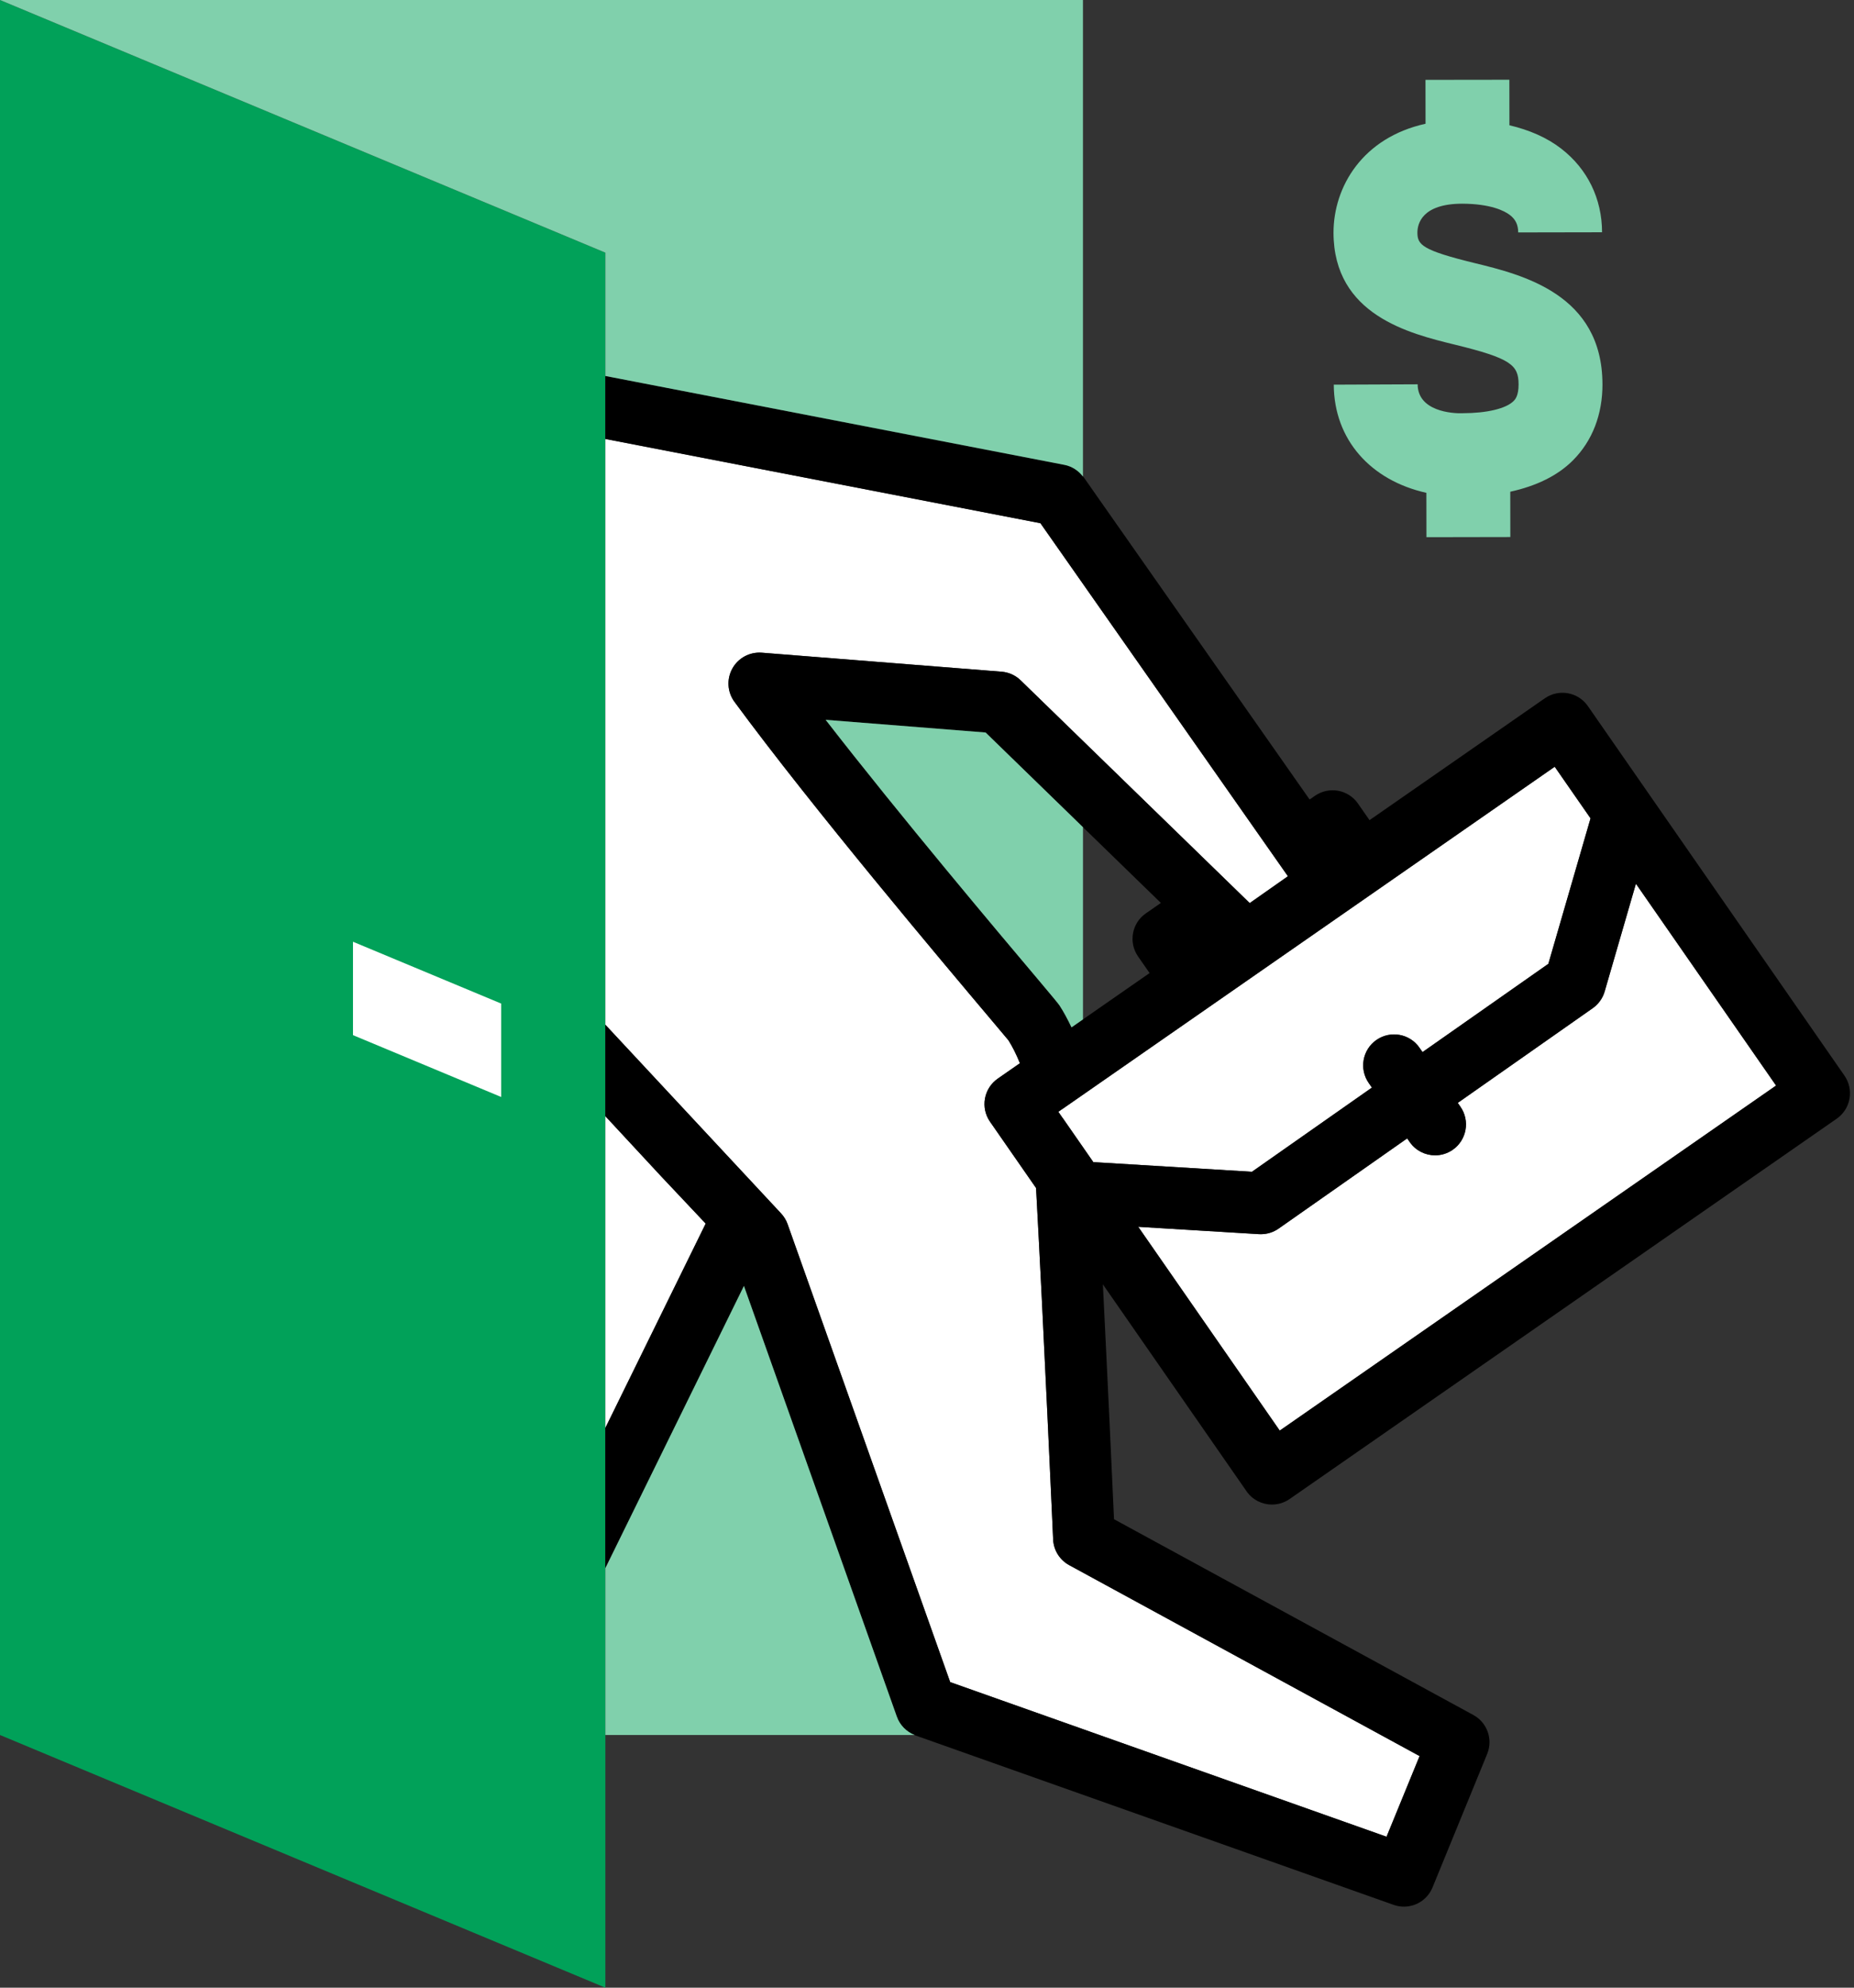
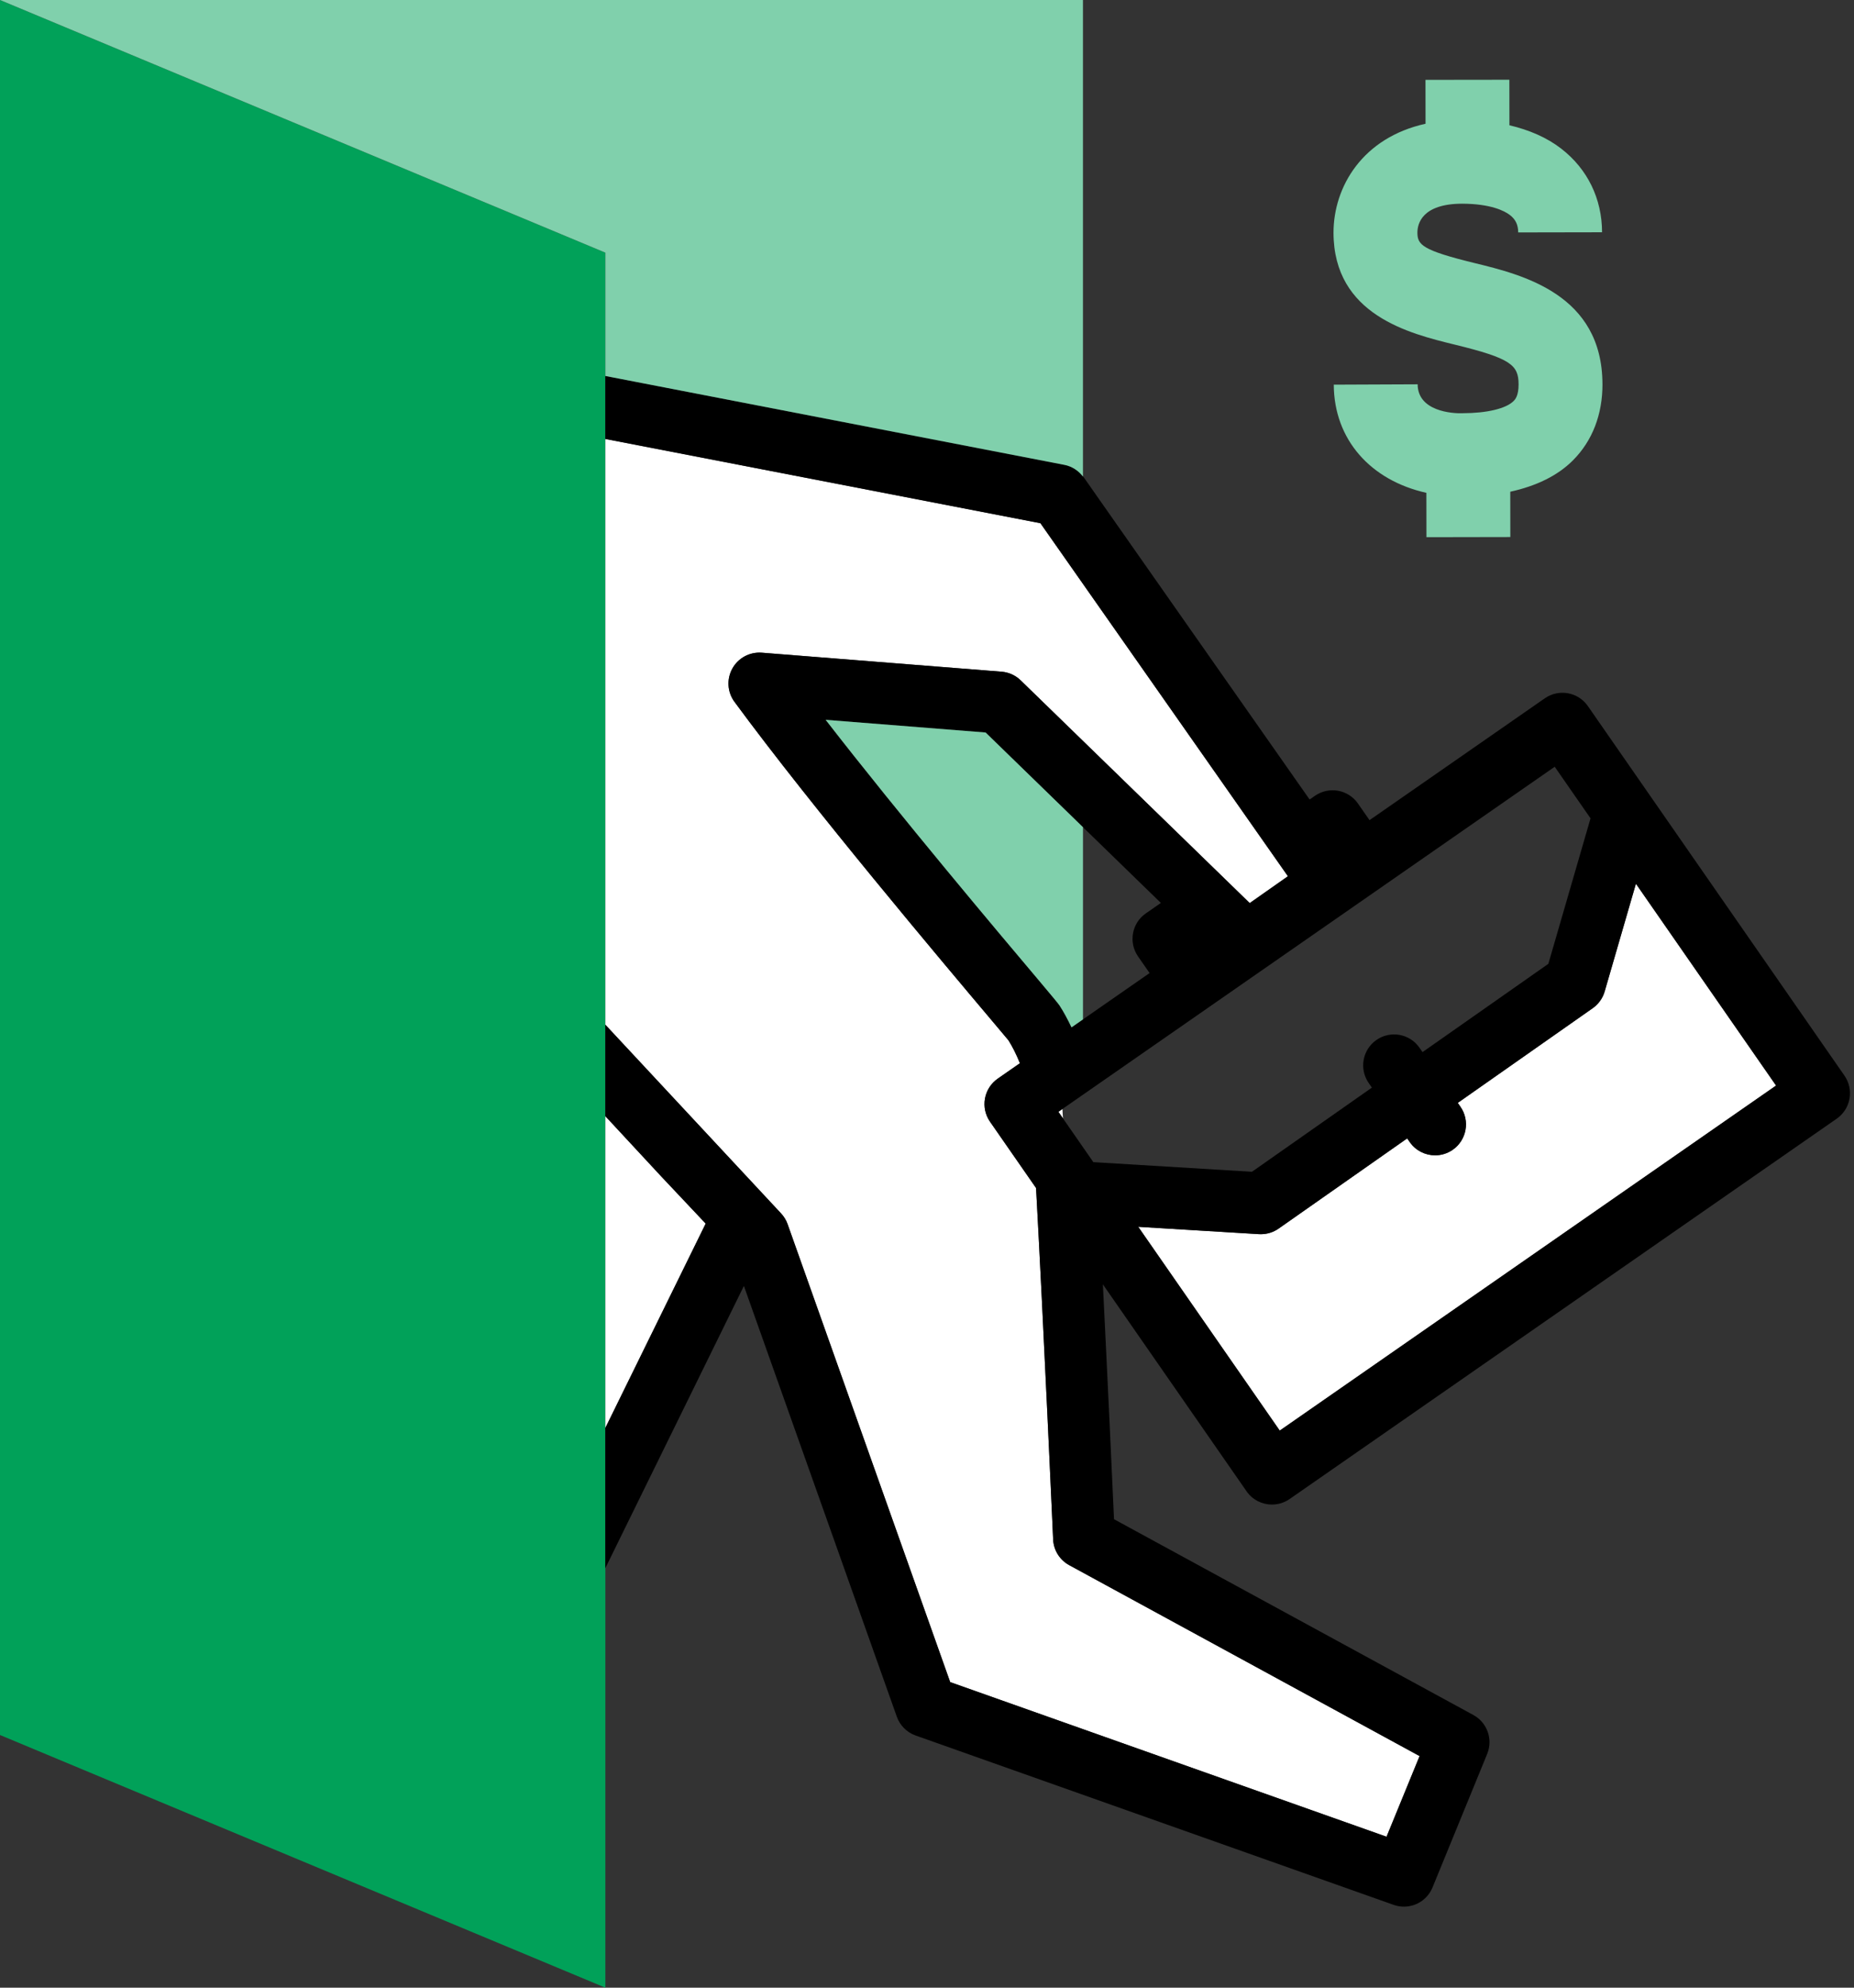
<svg xmlns="http://www.w3.org/2000/svg" width="84" height="90" viewBox="0 0 84 90" fill="none">
  <rect x="0" y="0" width="84" height="90" fill="#333333" stroke="none" />
-   <path d="M64.312 47.438L64.451 47.637L70.152 43.64L72.063 37.053L70.44 34.717L47.953 50.34L49.539 52.623C49.553 52.623 49.566 52.621 49.58 52.621L56.723 53.055L62.158 49.244L62.013 49.035C61.572 48.4 61.729 47.528 62.364 47.086C63.001 46.646 63.872 46.802 64.313 47.437L64.312 47.438Z" fill="white" />
  <path d="M72.703 44.894C72.614 45.2 72.423 45.467 72.162 45.65L66.048 49.937L66.17 50.113C66.611 50.748 66.454 51.62 65.819 52.062C65.575 52.231 65.297 52.312 65.022 52.312C64.579 52.312 64.143 52.103 63.871 51.711L63.756 51.545L57.93 55.63C57.694 55.796 57.413 55.883 57.126 55.883C57.098 55.883 57.069 55.883 57.041 55.881L51.571 55.549L57.982 64.776L80.469 49.153L74.119 40.014L72.703 44.894Z" fill="white" />
  <path d="M72.603 17.391C72.593 13.324 68.975 12.44 66.813 11.912C64.433 11.331 64.221 11.085 64.219 10.534C64.219 10.141 64.417 9.226 66.254 9.223C67.529 9.229 68.161 9.543 68.411 9.737C68.669 9.937 68.784 10.179 68.785 10.524L72.585 10.517C72.582 8.995 71.925 7.65 70.734 6.73C70.082 6.226 69.288 5.885 68.388 5.672L68.385 3.611L64.585 3.616L64.588 5.603C61.739 6.231 60.418 8.448 60.418 10.538C60.426 14.265 63.859 15.103 65.911 15.604C68.46 16.226 68.8 16.528 68.803 17.402C68.805 17.93 68.64 18.096 68.578 18.158C68.236 18.501 67.374 18.708 66.27 18.71C65.795 18.731 64.235 18.621 64.23 17.401L60.43 17.417C60.44 19.91 62.107 21.755 64.626 22.315L64.629 24.323L68.429 24.316L68.426 22.265C69.597 22.007 70.567 21.547 71.273 20.837C72.148 19.957 72.608 18.764 72.604 17.389L72.603 17.391Z" fill="#80D0AC" />
  <path d="M48.161 50.641C48.152 50.495 48.143 50.351 48.134 50.215L47.953 50.341L48.161 50.641Z" fill="white" />
  <path d="M0 0L27.427 11.44V90L0 78.559V0Z" fill="#01A159" />
  <path d="M48.444 70.868C48.013 70.634 47.737 70.191 47.715 69.7C47.71 69.586 47.292 60.19 46.942 53.792L44.855 50.788C44.643 50.483 44.561 50.106 44.627 49.741C44.693 49.375 44.901 49.051 45.206 48.839L46.21 48.141C46.048 47.737 45.867 47.382 45.691 47.104C45.592 46.984 45.333 46.678 44.951 46.224C42.719 43.579 36.79 36.553 33.278 31.778C32.953 31.337 32.916 30.746 33.183 30.268C33.449 29.789 33.97 29.512 34.516 29.553L45.38 30.413C45.705 30.438 46.011 30.577 46.245 30.805L56.622 40.89L58.353 39.675L47.14 23.69L27.427 19.875V46.397L35.384 54.936C35.517 55.077 35.62 55.245 35.685 55.428L43.051 76.163L62.821 83.164L64.318 79.512L48.444 70.868Z" fill="white" />
-   <path d="M27.427 64.656L31.974 55.402L29.97 53.278L27.427 50.538V64.656Z" fill="white" />
+   <path d="M27.427 64.656L31.974 55.402L29.97 53.278L27.427 50.538Z" fill="white" />
  <path d="M57.633 68.124C57.908 68.124 58.187 68.043 58.43 67.874L83.217 50.653C83.522 50.441 83.73 50.117 83.796 49.751C83.862 49.386 83.78 49.009 83.568 48.704L71.941 31.969C71.501 31.335 70.629 31.177 69.992 31.618L62.049 37.136L61.526 36.384C61.085 35.749 60.214 35.592 59.577 36.033L59.335 36.201L49.106 21.619C48.898 21.322 48.582 21.118 48.226 21.049L27.426 17.024V19.876L47.139 23.691L58.352 39.676L56.621 40.891L46.244 30.806C46.01 30.578 45.704 30.44 45.379 30.414L34.515 29.554C33.968 29.513 33.448 29.79 33.182 30.269C32.915 30.748 32.952 31.338 33.277 31.779C36.789 36.554 42.718 43.58 44.95 46.225C45.332 46.679 45.592 46.985 45.69 47.105C45.866 47.383 46.047 47.738 46.209 48.142L45.205 48.84C44.9 49.052 44.692 49.376 44.626 49.742C44.56 50.107 44.642 50.484 44.854 50.789L46.941 53.793C47.291 60.19 47.709 69.587 47.714 69.701C47.735 70.191 48.012 70.634 48.443 70.869L64.317 79.514L62.82 83.166L43.05 76.165L35.684 55.43C35.619 55.247 35.517 55.079 35.383 54.938L27.426 46.399V50.539L29.969 53.279L31.972 55.403L27.425 64.657V71.006L33.704 58.226L40.633 77.731C40.774 78.128 41.088 78.441 41.485 78.582L63.142 86.25C63.296 86.305 63.454 86.331 63.609 86.331C64.162 86.331 64.683 86.001 64.904 85.461L67.381 79.414C67.651 78.753 67.381 77.995 66.755 77.654L50.473 68.788C50.393 67.011 50.187 62.518 49.969 58.155L56.478 67.524C56.75 67.916 57.186 68.125 57.629 68.125L57.633 68.124ZM47.09 44.42C45.238 42.226 40.825 36.995 37.406 32.592L44.654 33.166L52.596 40.884L51.913 41.358C51.278 41.799 51.121 42.671 51.562 43.307L52.085 44.059L48.546 46.518C48.381 46.171 48.204 45.834 48.004 45.527C47.959 45.457 47.654 45.089 47.09 44.42ZM49.58 52.622C49.566 52.622 49.553 52.624 49.539 52.624L47.953 50.341L70.44 34.718L72.063 37.054L70.152 43.641L64.451 47.638L64.312 47.439C63.871 46.804 63 46.648 62.363 47.088C61.728 47.529 61.571 48.402 62.012 49.037L62.157 49.246L56.722 53.057L49.579 52.623L49.58 52.622ZM57.041 55.881C57.069 55.882 57.098 55.883 57.126 55.883C57.413 55.883 57.694 55.795 57.93 55.63L63.756 51.545L63.871 51.711C64.143 52.103 64.579 52.312 65.022 52.312C65.297 52.312 65.576 52.231 65.819 52.062C66.454 51.621 66.611 50.748 66.17 50.113L66.048 49.937L72.162 45.65C72.423 45.467 72.614 45.2 72.703 44.894L74.119 40.014L80.469 49.153L57.982 64.776L51.571 55.549L57.041 55.881Z" fill="black" />
-   <path d="M40.635 77.73L33.706 58.225L27.427 71.005V78.559H41.441C41.067 78.41 40.771 78.112 40.636 77.731L40.635 77.73Z" fill="#80D0AC" />
  <path d="M37.407 32.592C40.825 36.995 45.239 42.226 47.091 44.42C47.655 45.088 47.96 45.457 48.005 45.528C48.205 45.835 48.382 46.172 48.547 46.519L49.067 46.158V37.454L44.656 33.167L37.408 32.593L37.407 32.592Z" fill="#80D0AC" />
  <path d="M27.427 17.024L48.227 21.049C48.564 21.114 48.859 21.308 49.066 21.58V0H0L27.427 11.44V17.024Z" fill="#80D0AC" />
-   <path d="M15.993 42.641L22.706 45.44V49.67L15.993 46.87V42.641Z" fill="white" />
</svg>